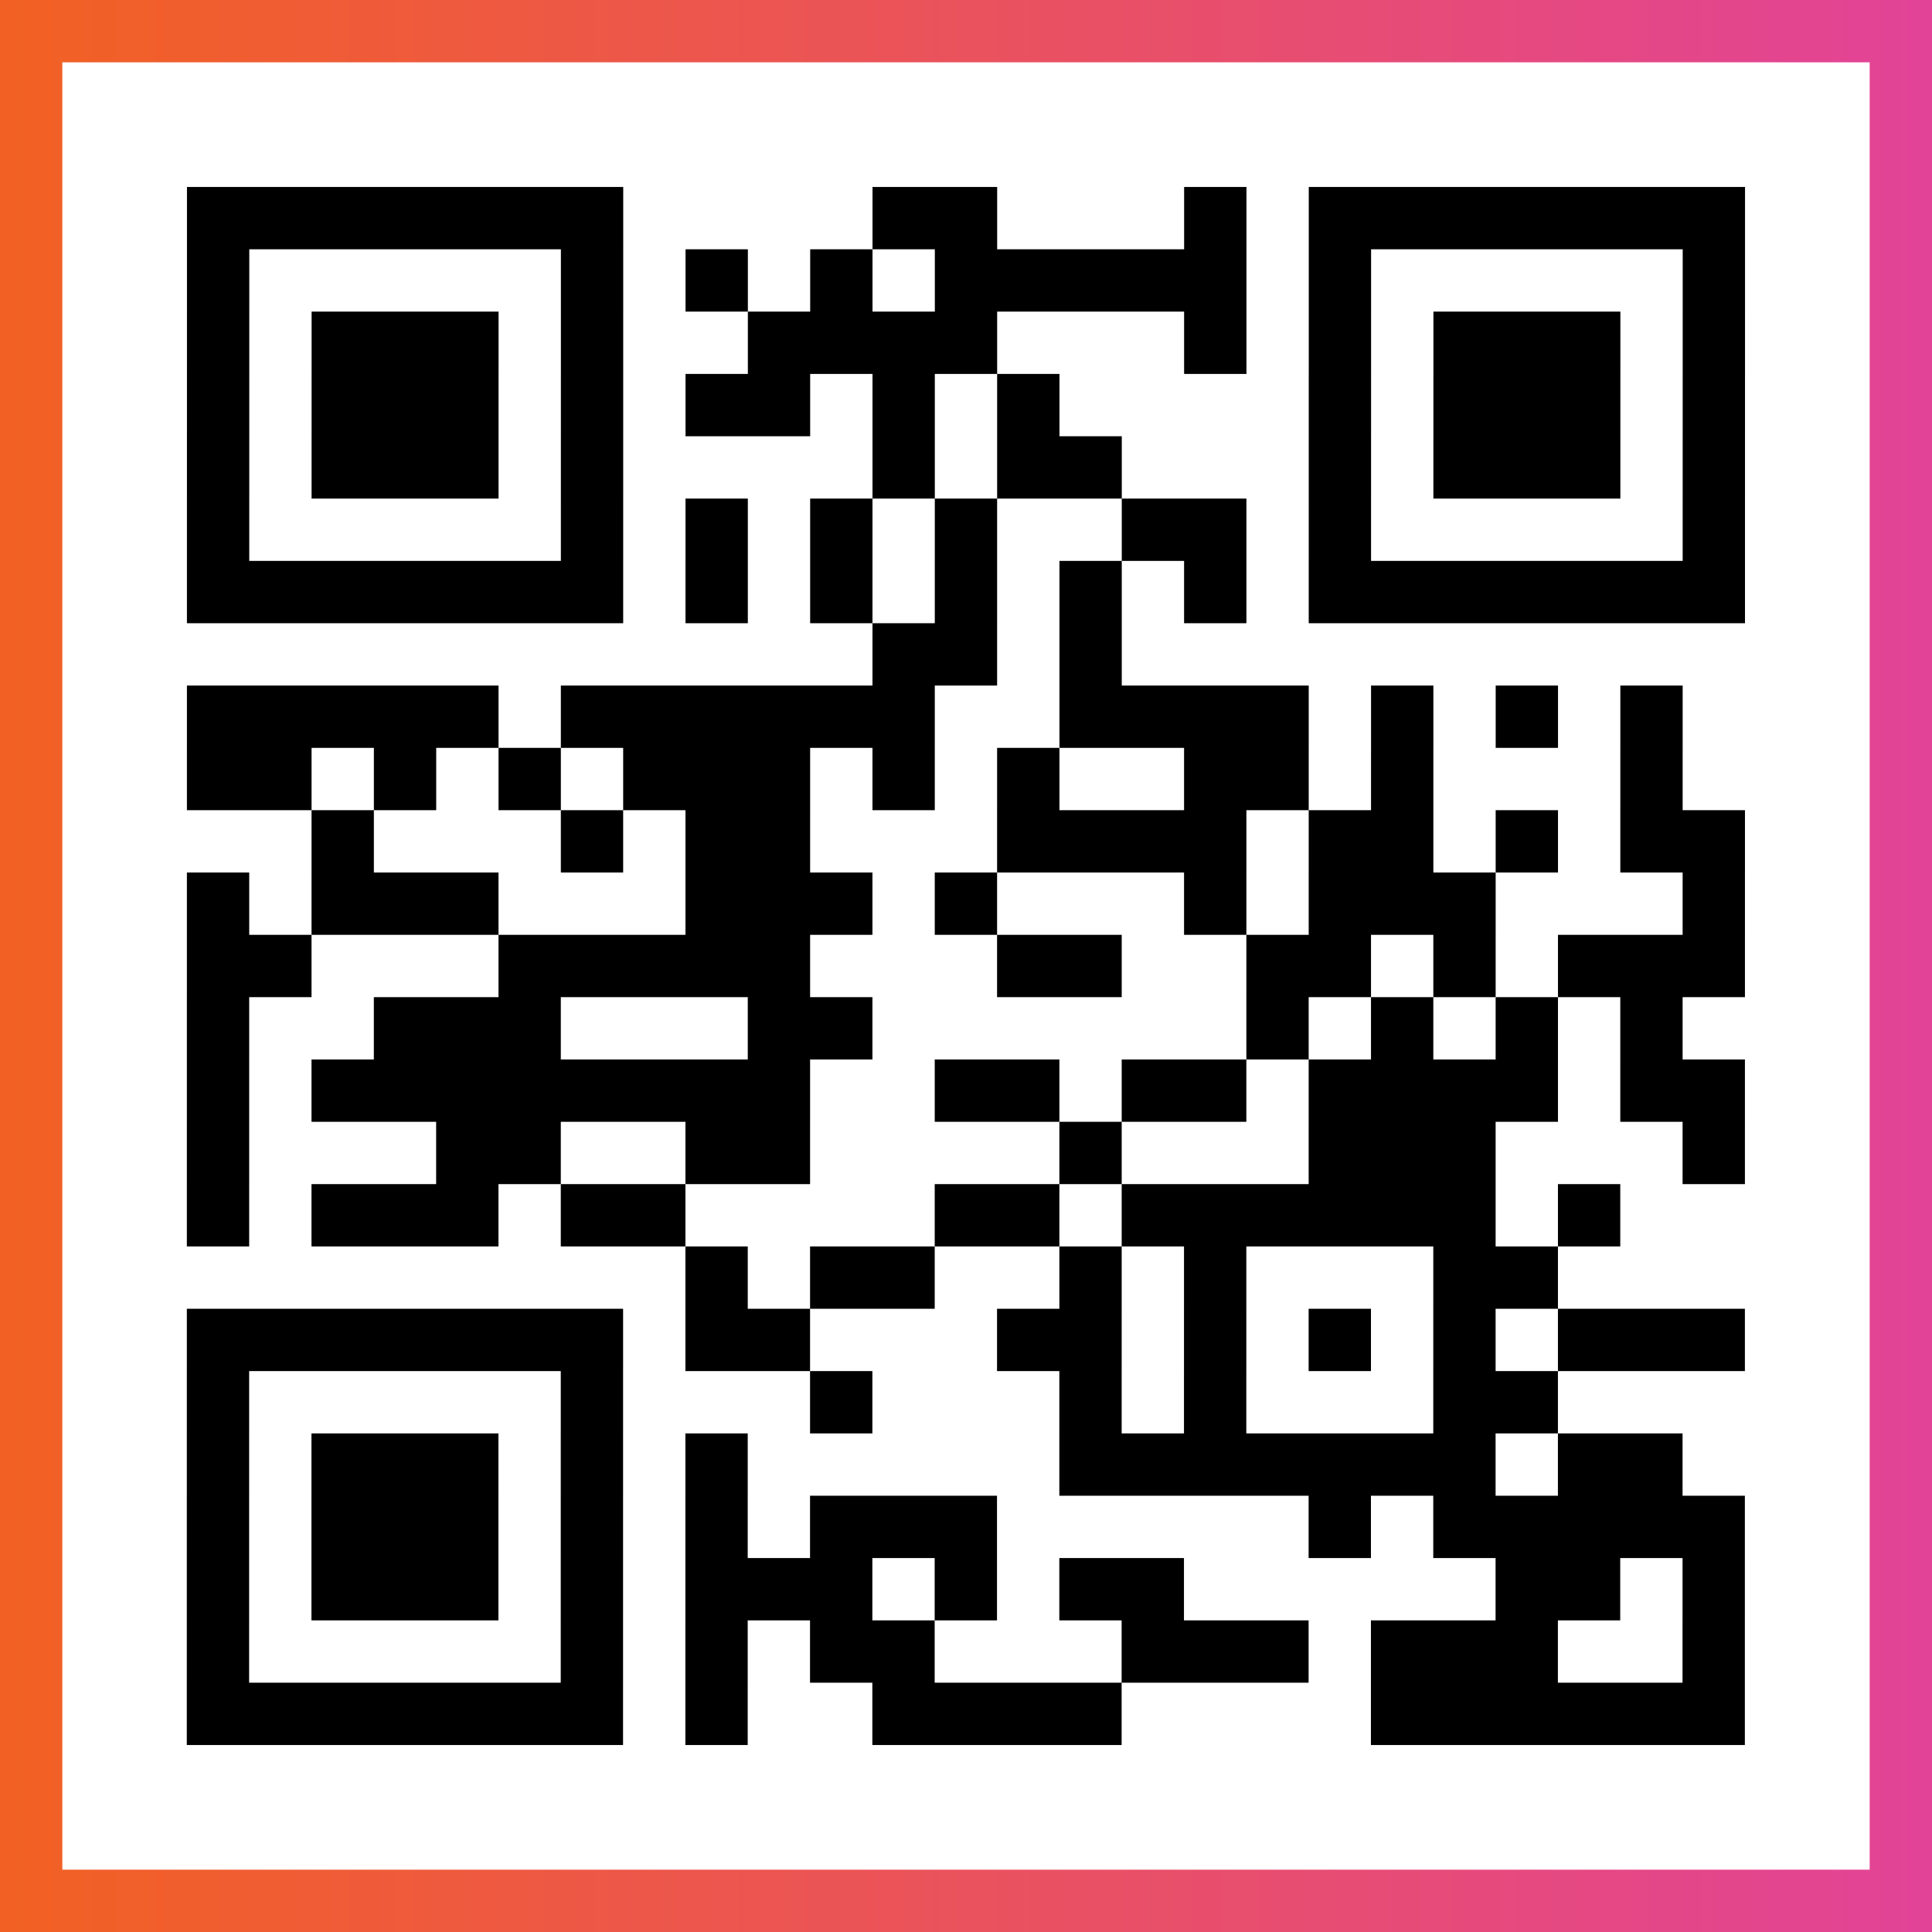
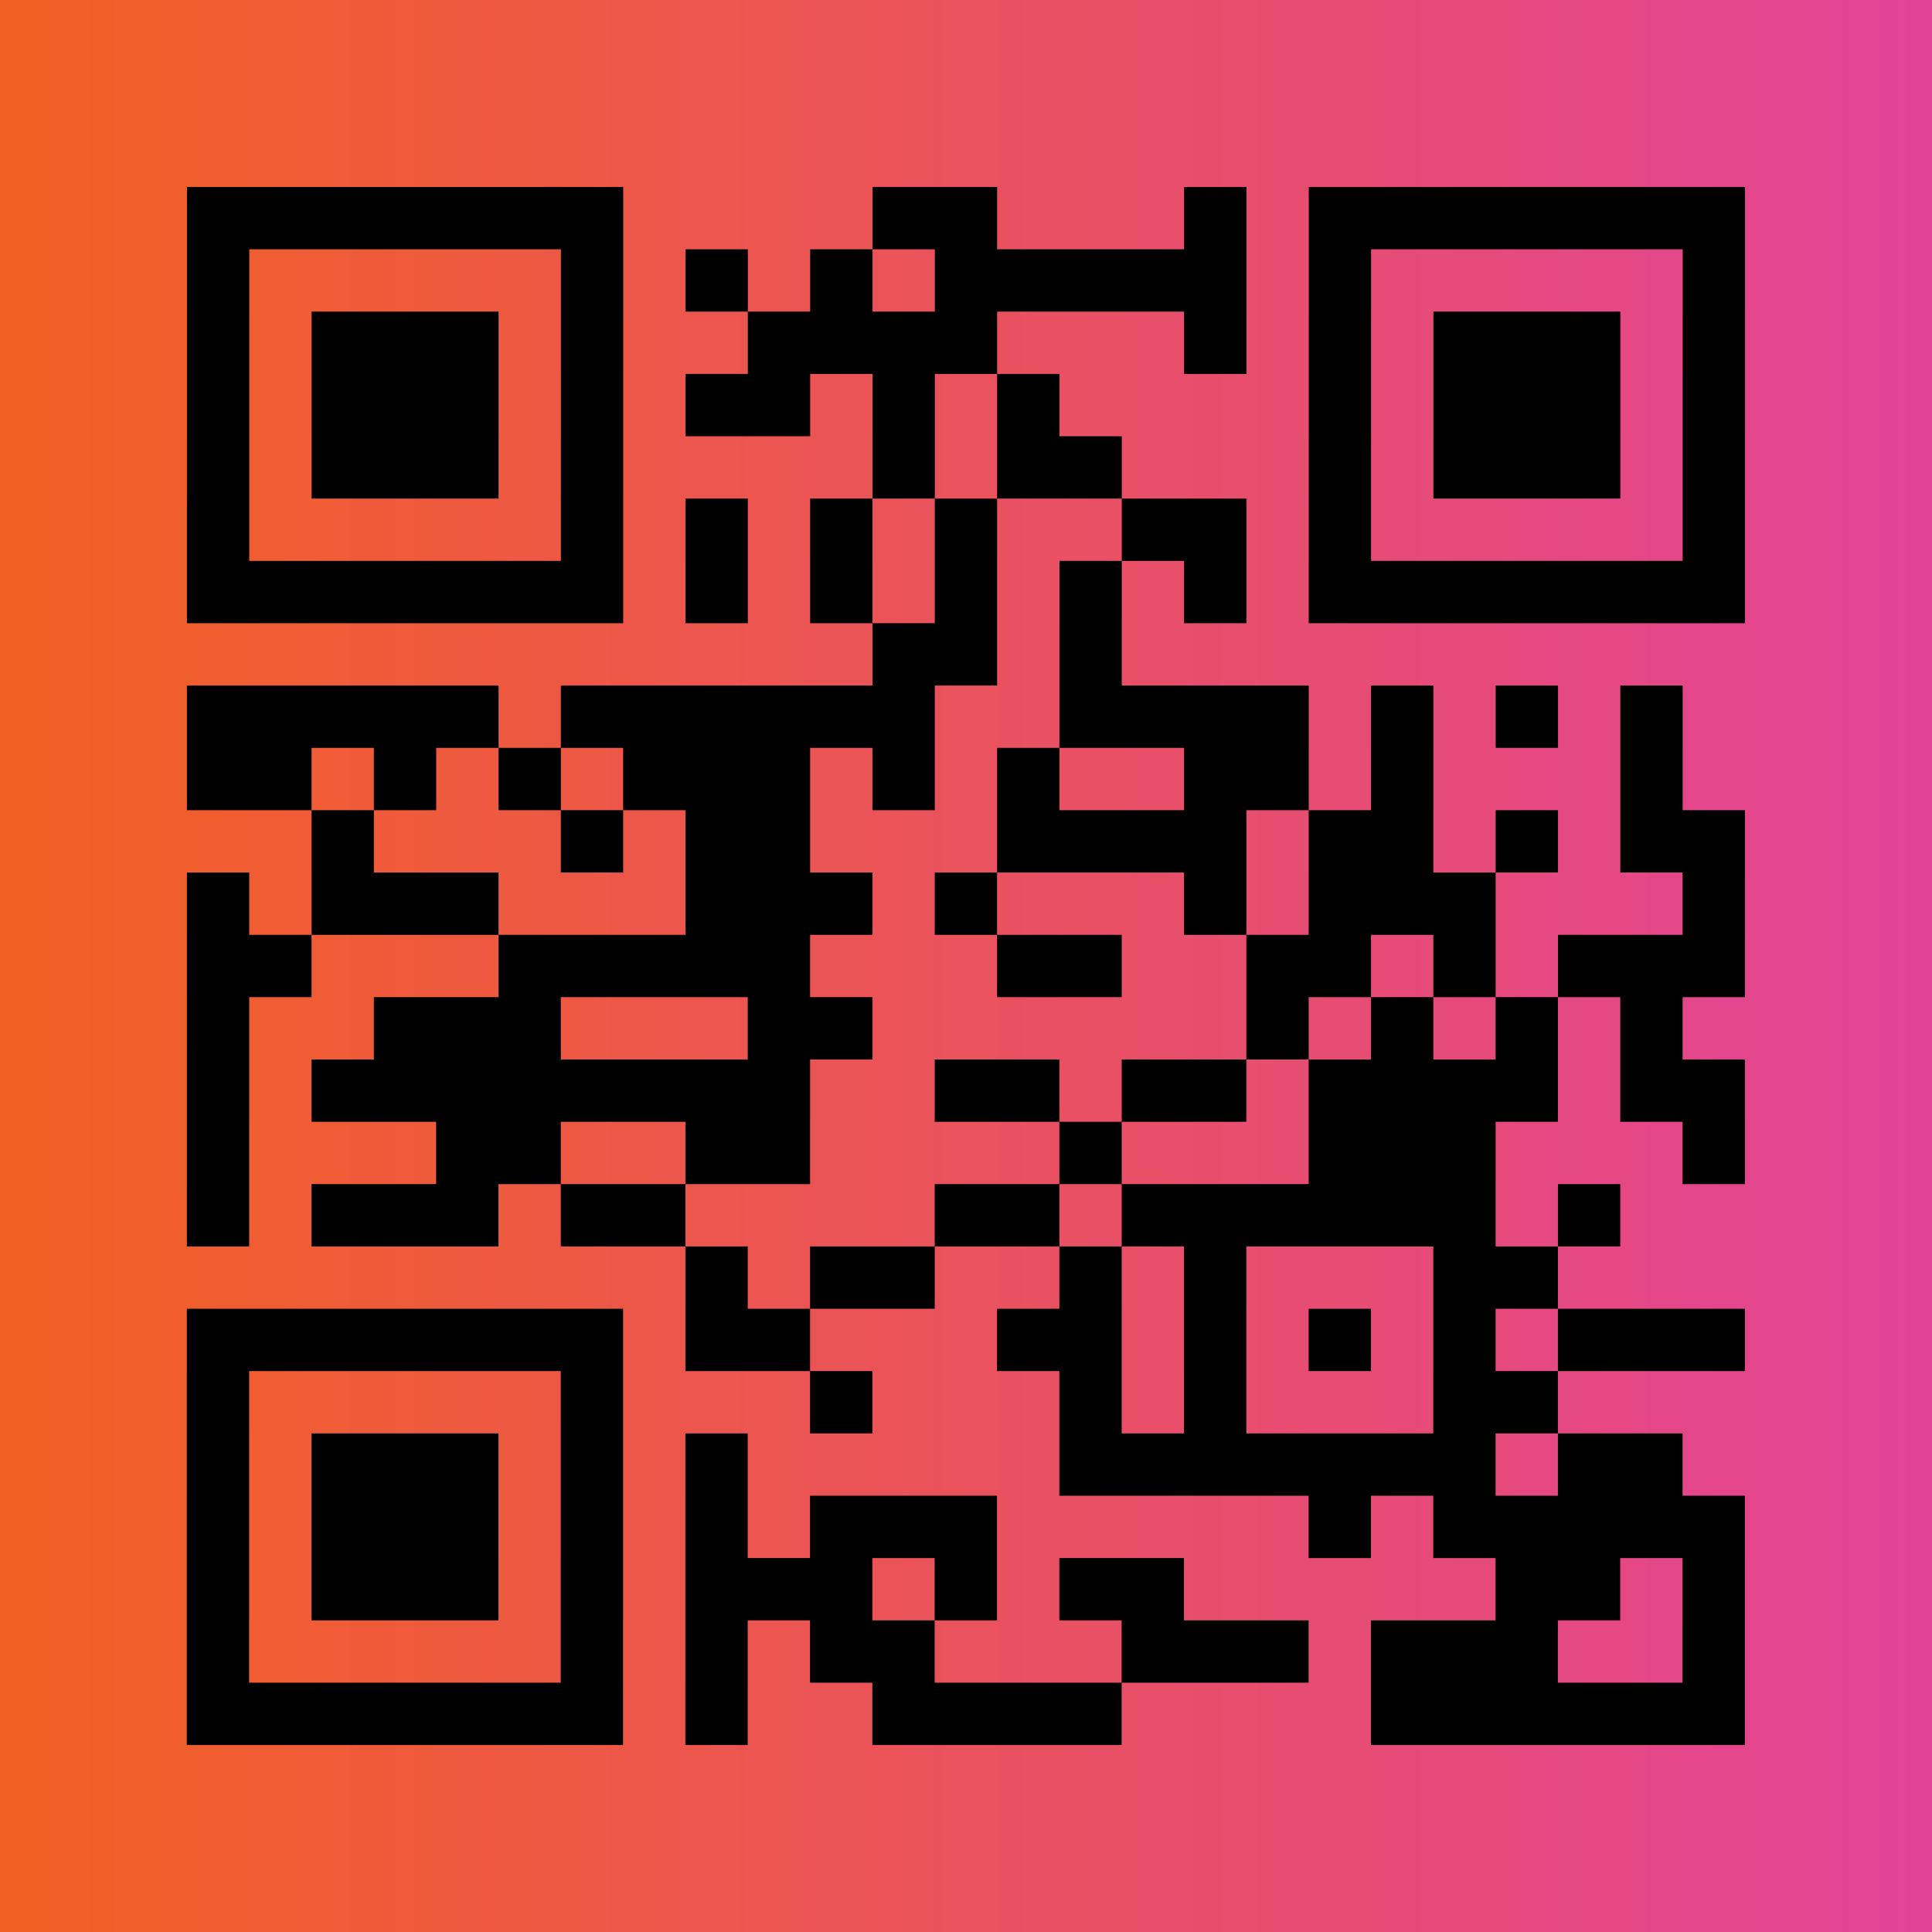
<svg xmlns="http://www.w3.org/2000/svg" viewBox="-1 -1 31 31" width="93" height="93">
  <rect x="-1" y="-1" width="31" height="31" fill="#333333" stroke="none" />
  <defs>
    <linearGradient id="primary">
      <stop class="start" offset="0%" stop-color="#f26122" />
      <stop class="stop" offset="100%" stop-color="#e24398" />
    </linearGradient>
  </defs>
  <rect x="-1" y="-1" width="31" height="31" fill="url(#primary)" />
-   <rect x="0" y="0" width="29" height="29" fill="#fff" />
  <path stroke="#000" d="M2 2.5h7m4 0h2m3 0h1m1 0h7m-25 1h1m5 0h1m1 0h1m1 0h1m1 0h5m1 0h1m5 0h1m-25 1h1m1 0h3m1 0h1m2 0h4m3 0h1m1 0h1m1 0h3m1 0h1m-25 1h1m1 0h3m1 0h1m1 0h2m1 0h1m1 0h1m4 0h1m1 0h3m1 0h1m-25 1h1m1 0h3m1 0h1m4 0h1m1 0h2m3 0h1m1 0h3m1 0h1m-25 1h1m5 0h1m1 0h1m1 0h1m1 0h1m2 0h2m1 0h1m5 0h1m-25 1h7m1 0h1m1 0h1m1 0h1m1 0h1m1 0h1m1 0h7m-14 1h2m1 0h1m-15 1h5m1 0h6m2 0h4m1 0h1m1 0h1m1 0h1m-24 1h2m1 0h1m1 0h1m1 0h3m1 0h1m1 0h1m2 0h2m1 0h1m3 0h1m-22 1h1m3 0h1m1 0h2m3 0h4m1 0h2m1 0h1m1 0h2m-25 1h1m1 0h3m3 0h3m1 0h1m3 0h1m1 0h3m3 0h1m-25 1h2m3 0h5m3 0h2m2 0h2m1 0h1m1 0h3m-25 1h1m2 0h3m3 0h2m6 0h1m1 0h1m1 0h1m1 0h1m-24 1h1m1 0h8m2 0h2m1 0h2m1 0h4m1 0h2m-25 1h1m3 0h2m2 0h2m4 0h1m3 0h3m3 0h1m-25 1h1m1 0h3m1 0h2m4 0h2m1 0h6m1 0h1m-15 1h1m1 0h2m2 0h1m1 0h1m3 0h2m-22 1h7m1 0h2m3 0h2m1 0h1m1 0h1m1 0h1m1 0h3m-25 1h1m5 0h1m3 0h1m3 0h1m1 0h1m3 0h2m-22 1h1m1 0h3m1 0h1m1 0h1m5 0h7m1 0h2m-24 1h1m1 0h3m1 0h1m1 0h1m1 0h3m5 0h1m1 0h5m-25 1h1m1 0h3m1 0h1m1 0h3m1 0h1m1 0h2m5 0h2m1 0h1m-25 1h1m5 0h1m1 0h1m1 0h2m3 0h3m1 0h3m2 0h1m-25 1h7m1 0h1m2 0h4m4 0h6" />
</svg>